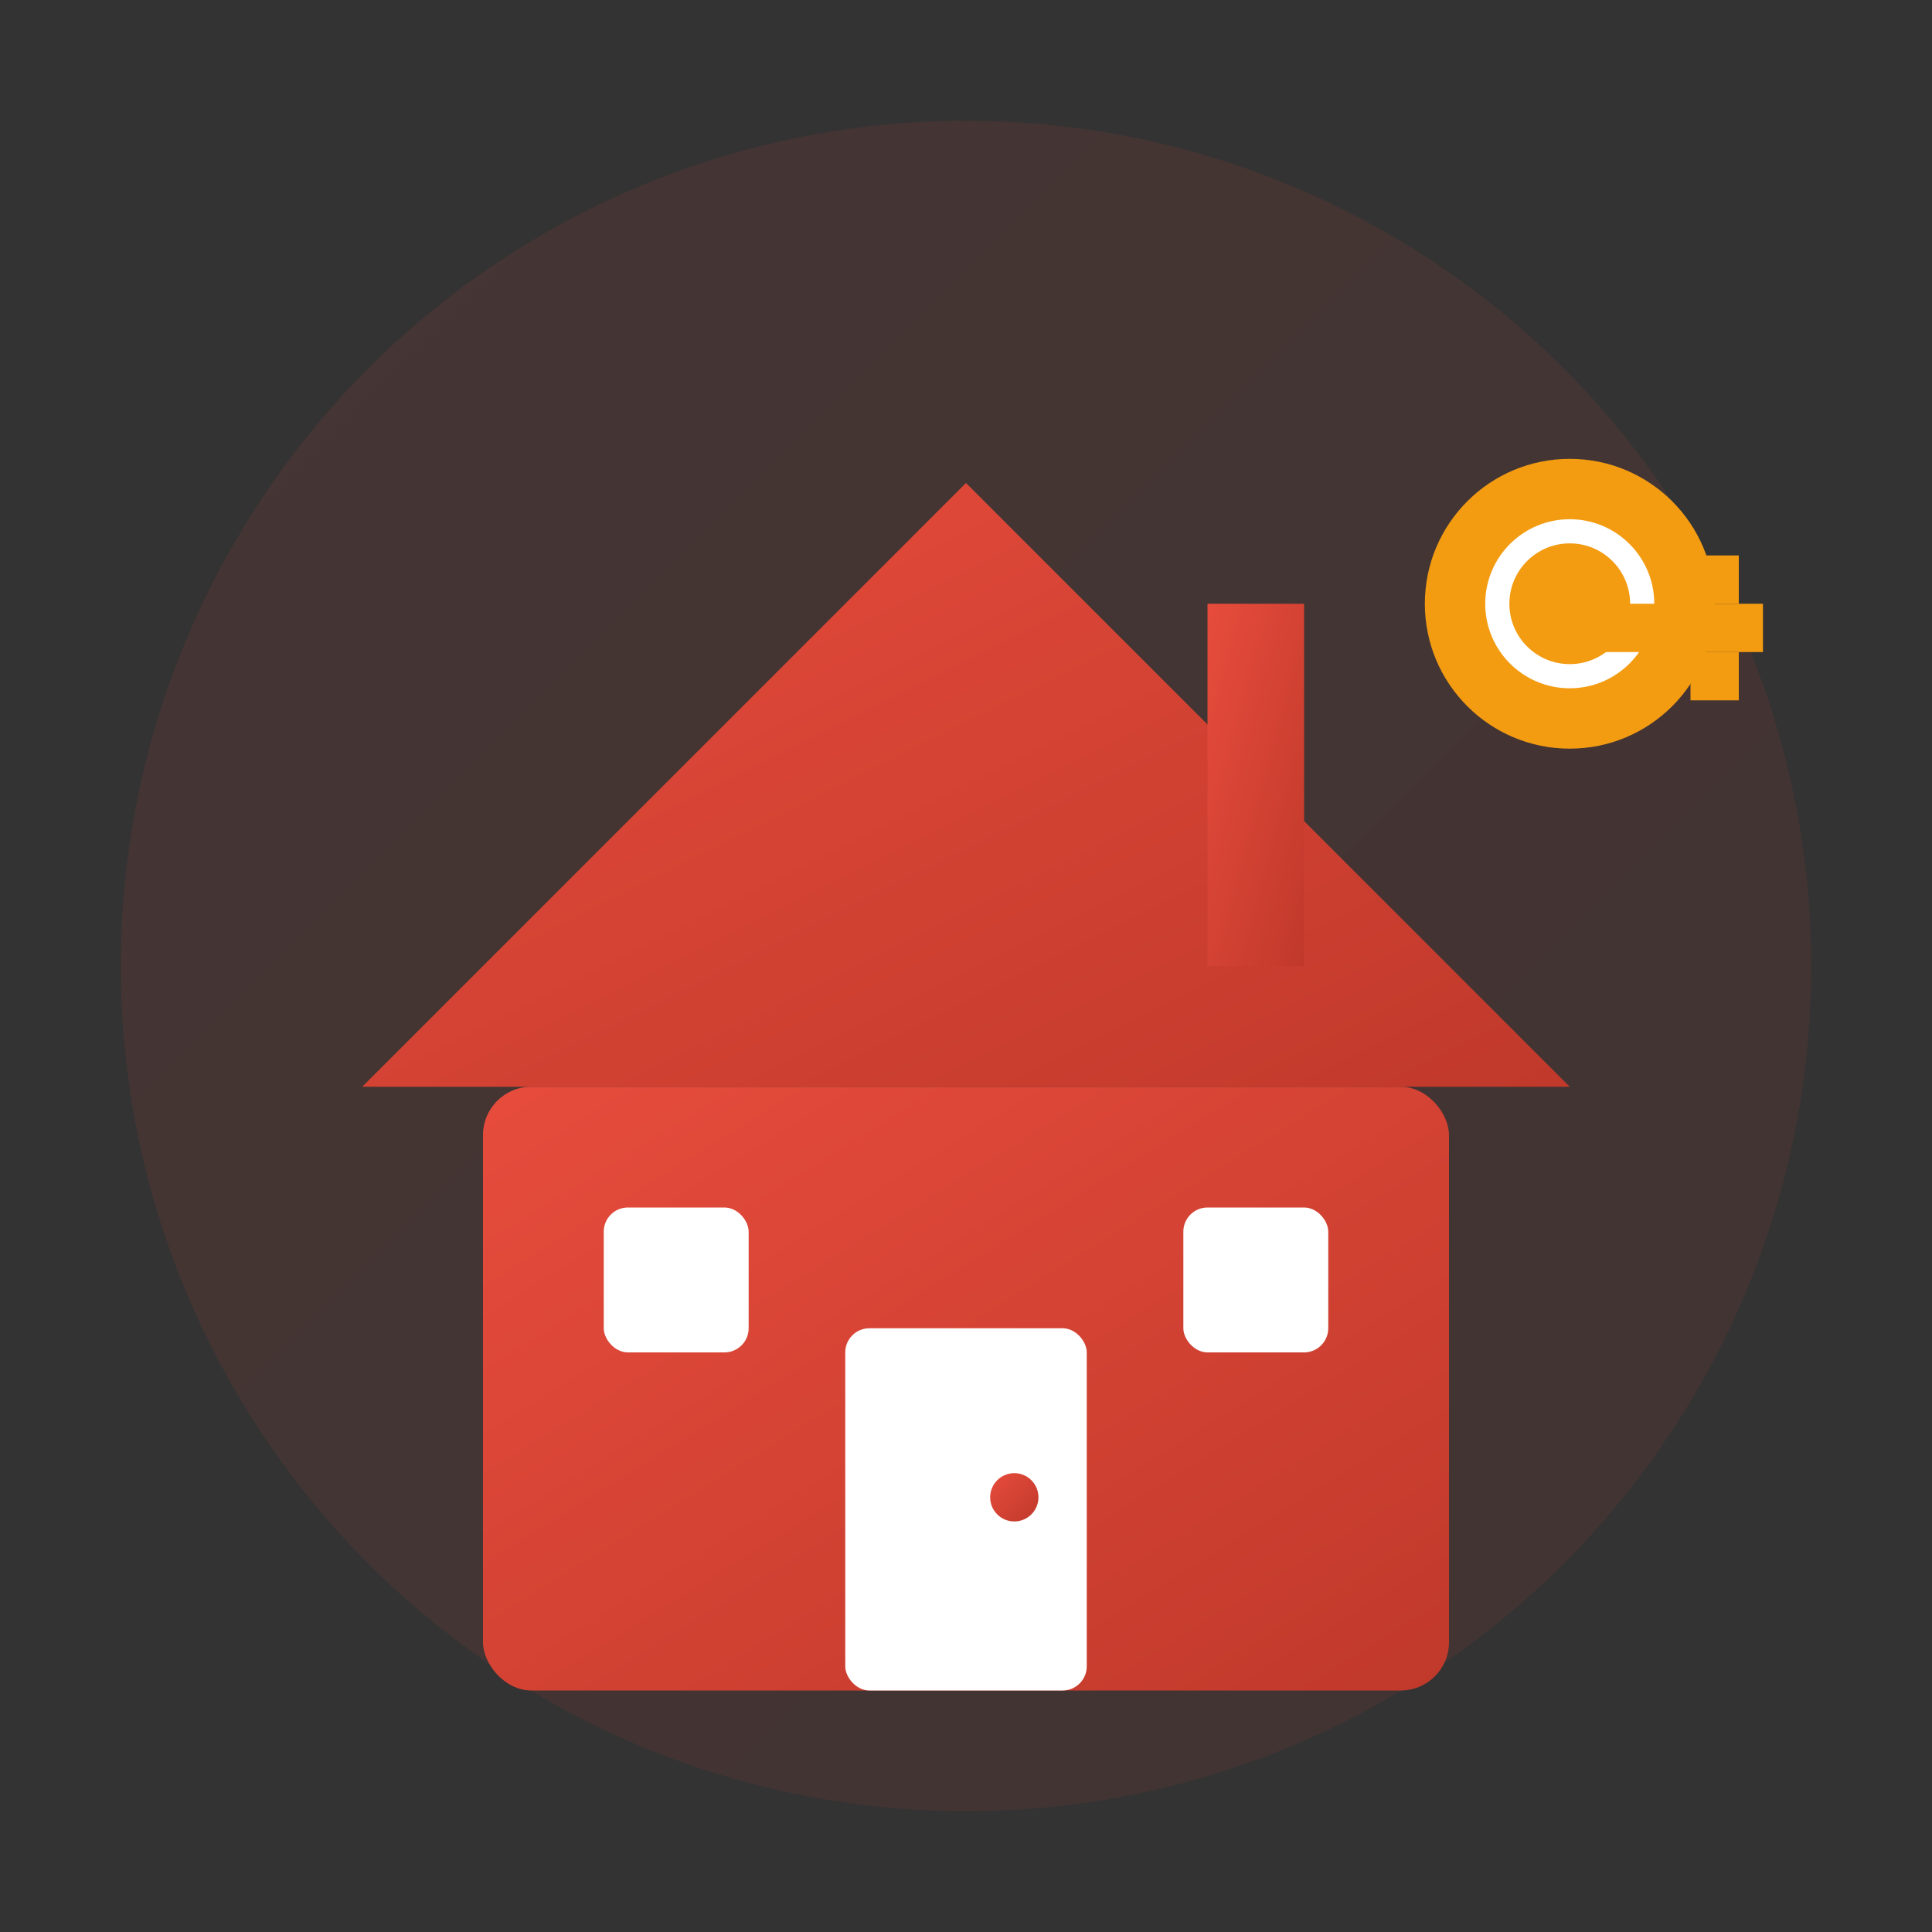
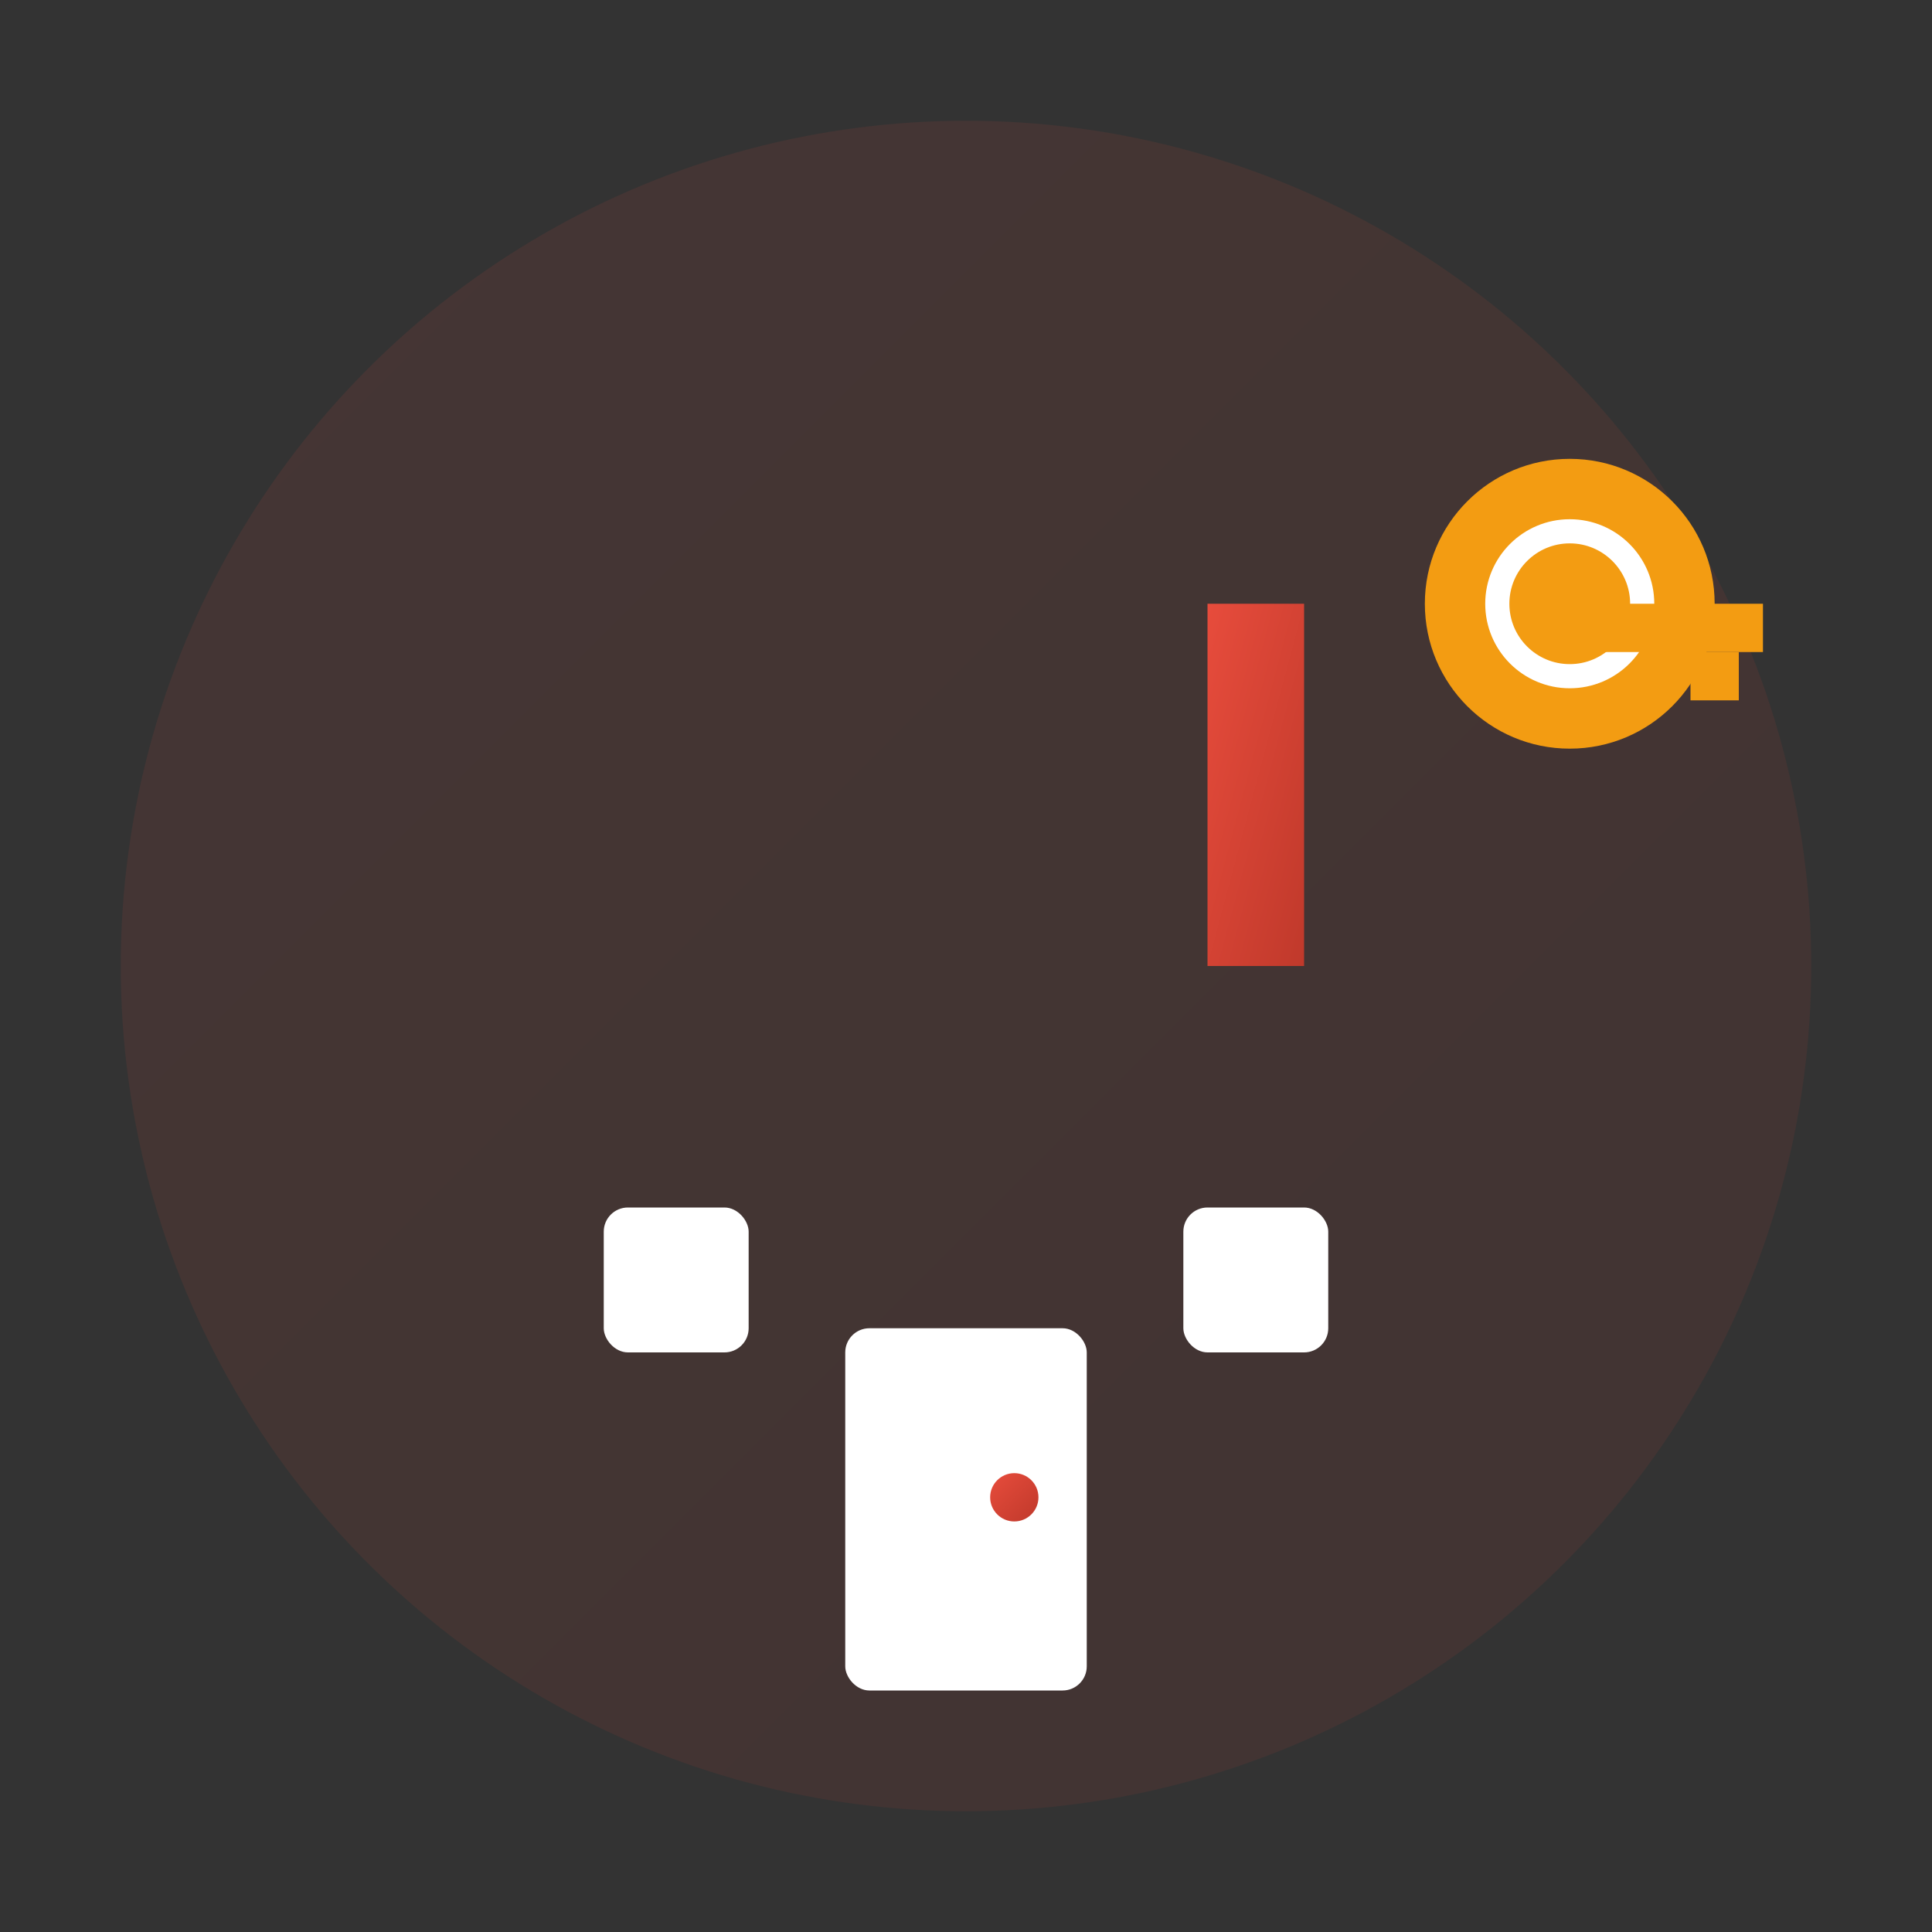
<svg xmlns="http://www.w3.org/2000/svg" width="80" height="80" viewBox="0 0 80 80" fill="none">
  <rect x="0" y="0" width="80" height="80" fill="#333333" stroke="none" />
  <defs>
    <linearGradient id="propertyGradient" x1="0%" y1="0%" x2="100%" y2="100%">
      <stop offset="0%" style="stop-color:#e74c3c;stop-opacity:1" />
      <stop offset="100%" style="stop-color:#c0392b;stop-opacity:1" />
    </linearGradient>
  </defs>
  <circle cx="40" cy="40" r="35" fill="url(#propertyGradient)" opacity="0.1" />
-   <rect x="20" y="45" width="40" height="25" fill="url(#propertyGradient)" rx="2" />
-   <polygon points="15,45 40,20 65,45" fill="url(#propertyGradient)" />
  <rect x="35" y="55" width="10" height="15" fill="#ffffff" rx="1" />
  <circle cx="42" cy="62" r="1" fill="url(#propertyGradient)" />
  <rect x="25" y="50" width="6" height="6" fill="#ffffff" rx="1" />
  <rect x="49" y="50" width="6" height="6" fill="#ffffff" rx="1" />
  <line x1="28" y1="50" x2="28" y2="56" stroke="url(#propertyGradient)" stroke-width="1" />
  <line x1="25" y1="53" x2="31" y2="53" stroke="url(#propertyGradient)" stroke-width="1" />
  <line x1="52" y1="50" x2="52" y2="56" stroke="url(#propertyGradient)" stroke-width="1" />
  <line x1="49" y1="53" x2="55" y2="53" stroke="url(#propertyGradient)" stroke-width="1" />
  <rect x="50" y="25" width="4" height="15" fill="url(#propertyGradient)" />
  <circle cx="65" cy="25" r="6" fill="#f39c12" />
  <circle cx="65" cy="25" r="3" fill="none" stroke="#ffffff" stroke-width="1" />
  <rect x="65" y="25" width="8" height="2" fill="#f39c12" />
-   <rect x="70" y="23" width="2" height="2" fill="#f39c12" />
  <rect x="70" y="27" width="2" height="2" fill="#f39c12" />
</svg>